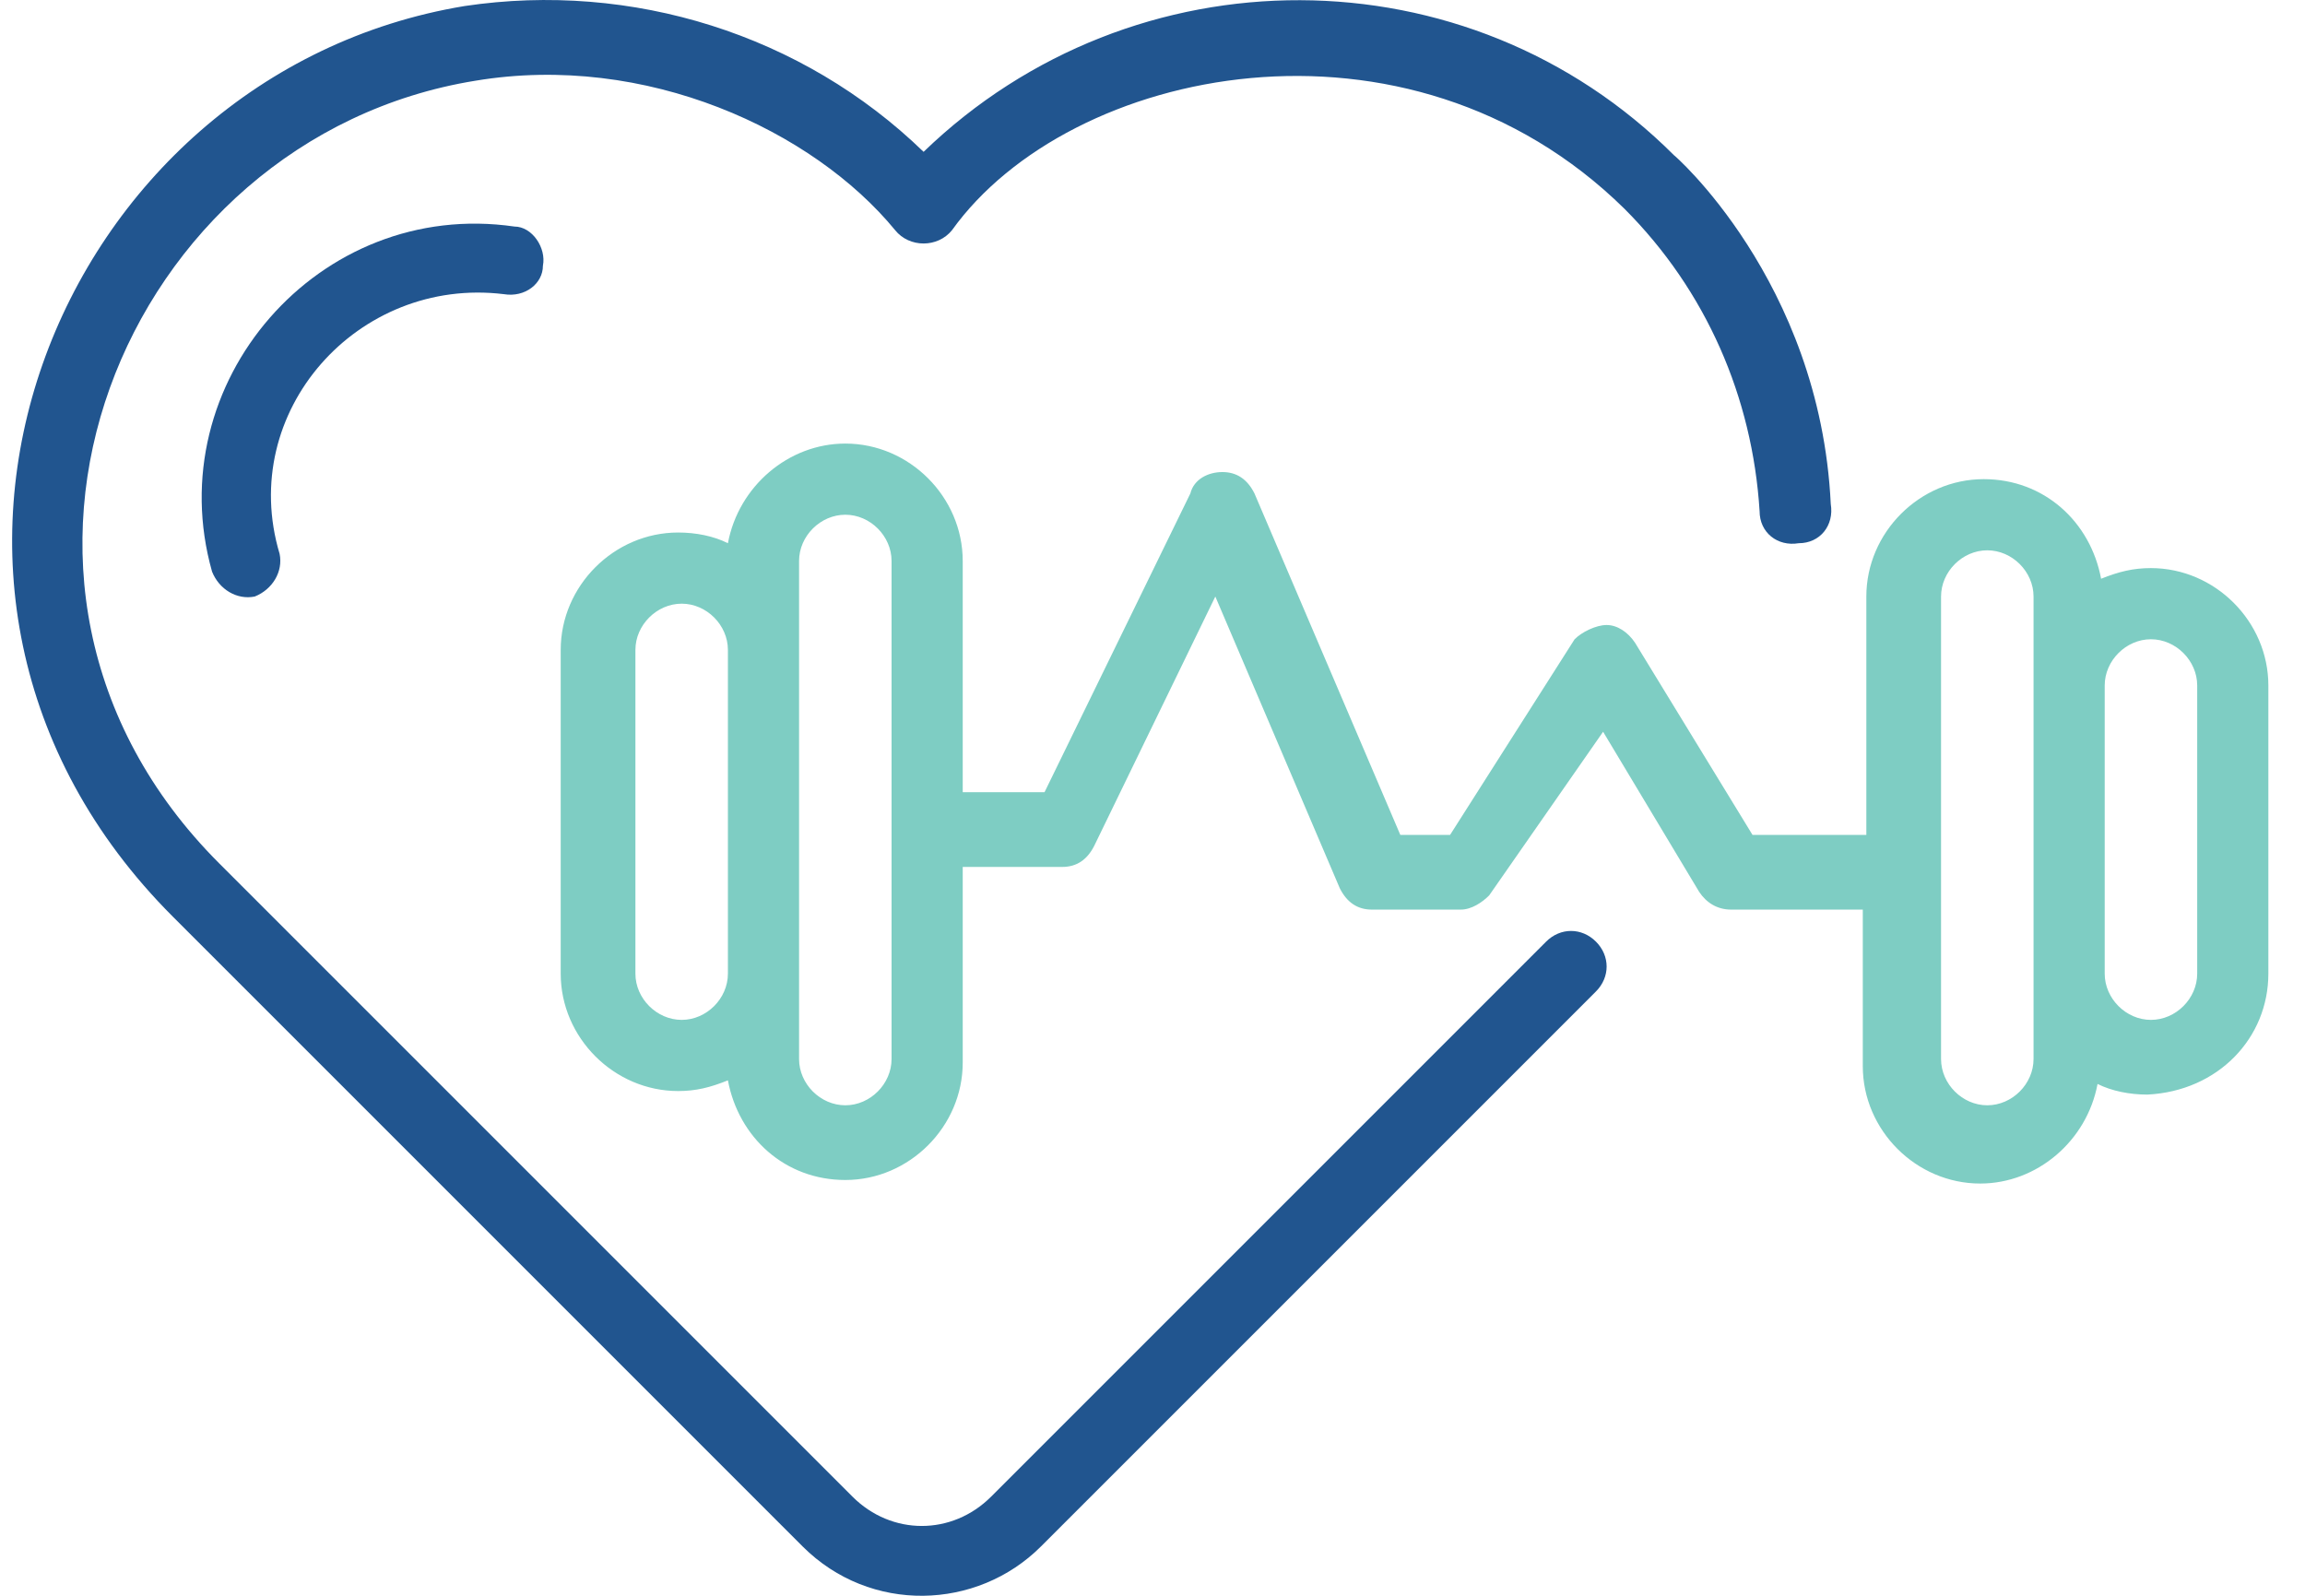
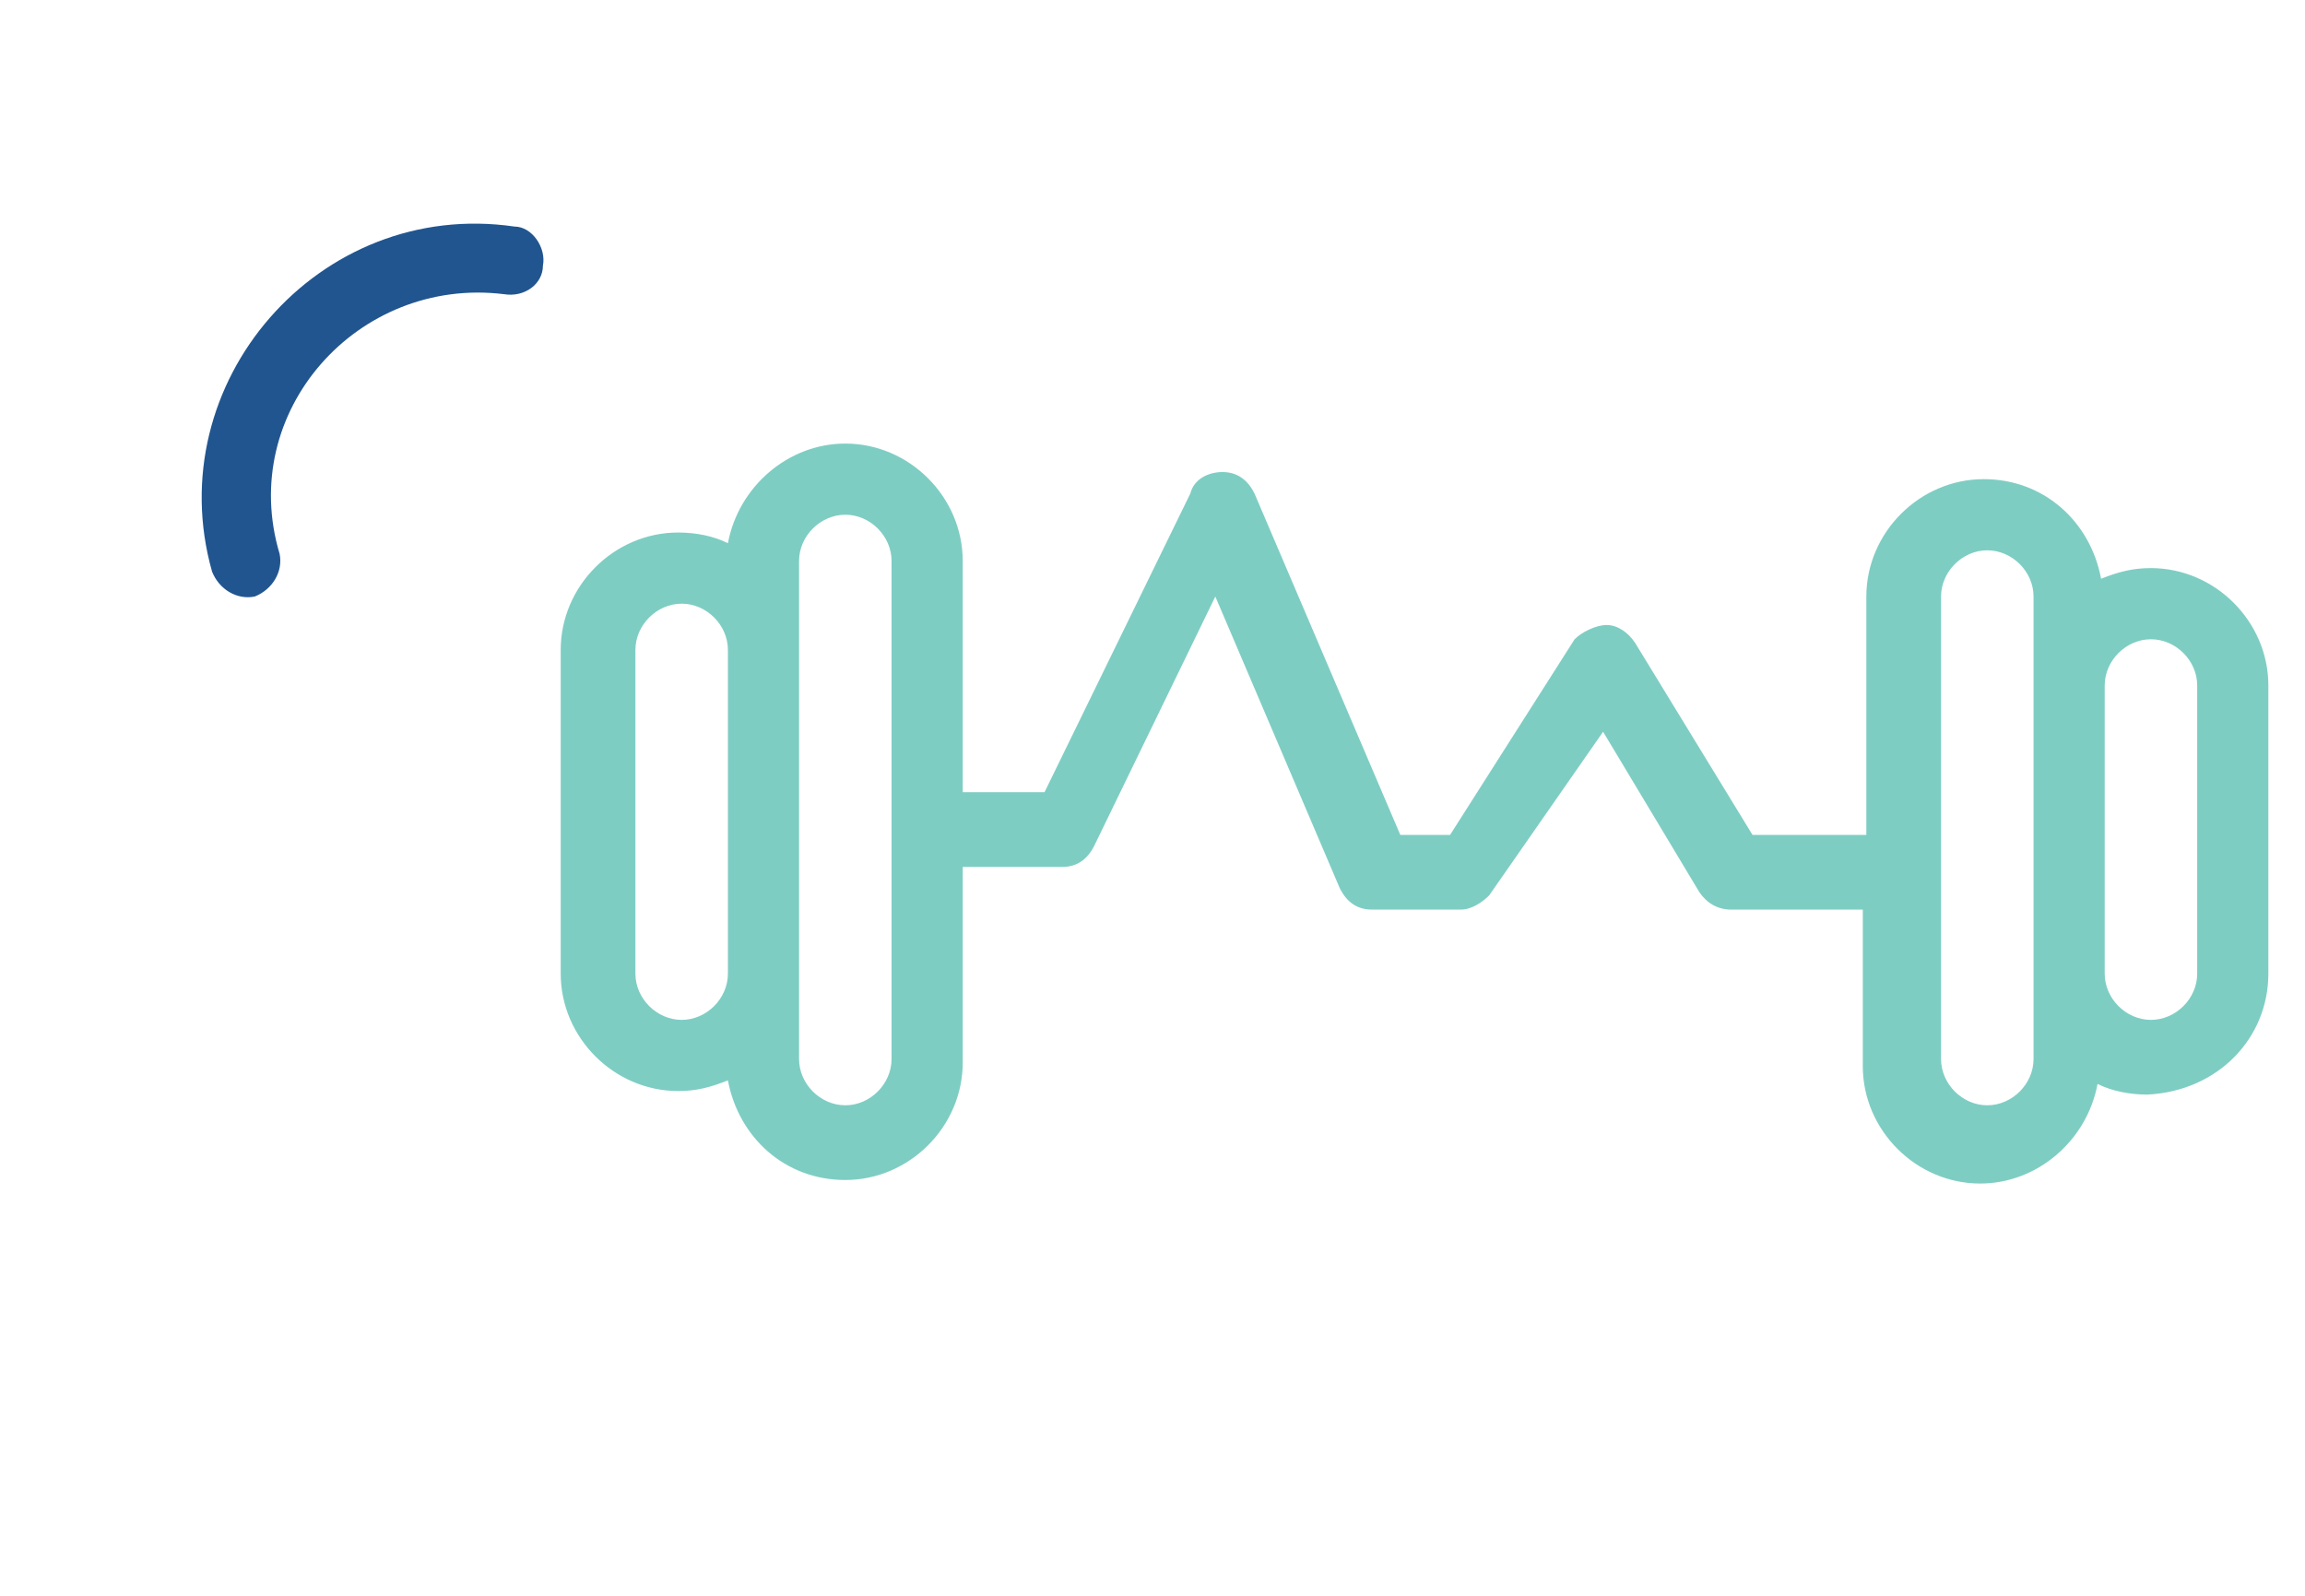
<svg xmlns="http://www.w3.org/2000/svg" width="39" height="27" viewBox="0 0 39 27" fill="none">
  <g id="Group">
-     <path id="Vector" d="M29.772 8.649C29.772 9.01 30.073 9.251 30.434 9.191C30.795 9.191 31.036 8.89 30.976 8.528C30.795 4.736 28.267 2.569 28.327 2.63C24.836 -0.862 19.178 -0.862 15.627 2.569C13.58 0.583 10.691 -0.32 7.862 0.102C0.94 1.245 -2.611 9.973 2.926 15.511L13.58 26.165C14.724 27.308 16.53 27.248 17.613 26.165L27.003 16.775C27.244 16.534 27.244 16.173 27.003 15.932C26.762 15.691 26.401 15.691 26.16 15.932L16.77 25.322C16.108 25.984 15.085 25.984 14.423 25.322L3.709 14.608C-1.046 9.853 2.084 2.329 8.043 1.366C10.932 0.884 13.761 2.208 15.145 3.894C15.386 4.195 15.867 4.195 16.108 3.894C18.095 1.125 23.813 -0.079 27.485 3.532C28.869 4.917 29.651 6.723 29.772 8.649Z" fill="#21558F" />
    <path id="Vector_2" d="M8.524 4.977C8.885 5.037 9.186 4.797 9.186 4.496C9.246 4.195 9.005 3.833 8.704 3.833C5.394 3.352 2.685 6.482 3.588 9.672C3.708 9.973 4.009 10.154 4.31 10.093C4.611 9.973 4.792 9.672 4.731 9.371C4.009 6.963 6.056 4.676 8.524 4.977Z" fill="#21558F" />
    <path id="Vector_3" d="M38.38 16.474V11.598C38.38 10.515 37.477 9.612 36.393 9.612C36.092 9.612 35.851 9.672 35.55 9.792C35.37 8.829 34.587 8.107 33.564 8.107C32.481 8.107 31.578 9.01 31.578 10.093V14.126H29.652L27.665 10.876C27.545 10.695 27.364 10.575 27.184 10.575C27.003 10.575 26.762 10.695 26.642 10.816L24.535 14.126H23.693L21.225 8.348C21.104 8.107 20.924 7.987 20.683 7.987C20.442 7.987 20.201 8.107 20.141 8.348L17.673 13.404H16.289V9.491C16.289 8.408 15.386 7.505 14.303 7.505C13.34 7.505 12.497 8.227 12.316 9.191C12.076 9.07 11.775 9.01 11.474 9.01C10.39 9.01 9.487 9.913 9.487 10.996V16.474C9.487 17.557 10.39 18.46 11.474 18.46C11.775 18.46 12.015 18.4 12.316 18.279C12.497 19.243 13.279 19.965 14.303 19.965C15.386 19.965 16.289 19.062 16.289 17.979V14.668H17.974C18.215 14.668 18.396 14.548 18.516 14.307L20.563 10.093L22.669 15.029C22.79 15.27 22.97 15.39 23.211 15.39H24.716C24.896 15.39 25.077 15.27 25.197 15.149L27.124 12.381L28.749 15.089C28.869 15.27 29.05 15.39 29.291 15.39H31.518V18.039C31.518 19.122 32.42 20.025 33.504 20.025C34.467 20.025 35.31 19.303 35.49 18.34C35.731 18.46 36.032 18.52 36.333 18.52C37.537 18.46 38.38 17.557 38.38 16.474ZM12.316 16.474C12.316 16.895 11.955 17.256 11.534 17.256C11.113 17.256 10.751 16.895 10.751 16.474V10.996C10.751 10.575 11.113 10.214 11.534 10.214C11.955 10.214 12.316 10.575 12.316 10.996V16.474ZM15.085 17.918C15.085 18.34 14.724 18.701 14.303 18.701C13.881 18.701 13.52 18.34 13.52 17.918C13.52 15.39 13.52 11.959 13.52 9.491C13.52 9.07 13.881 8.709 14.303 8.709C14.724 8.709 15.085 9.07 15.085 9.491V17.918ZM34.407 17.918C34.407 18.34 34.046 18.701 33.624 18.701C33.203 18.701 32.842 18.34 32.842 17.918V10.093C32.842 9.672 33.203 9.311 33.624 9.311C34.046 9.311 34.407 9.672 34.407 10.093C34.407 12.441 34.407 15.571 34.407 17.918ZM37.176 16.474C37.176 16.895 36.815 17.256 36.393 17.256C35.972 17.256 35.611 16.895 35.611 16.474V11.598C35.611 11.177 35.972 10.816 36.393 10.816C36.815 10.816 37.176 11.177 37.176 11.598V16.474Z" fill="#7ECDC3" />
  </g>
</svg>